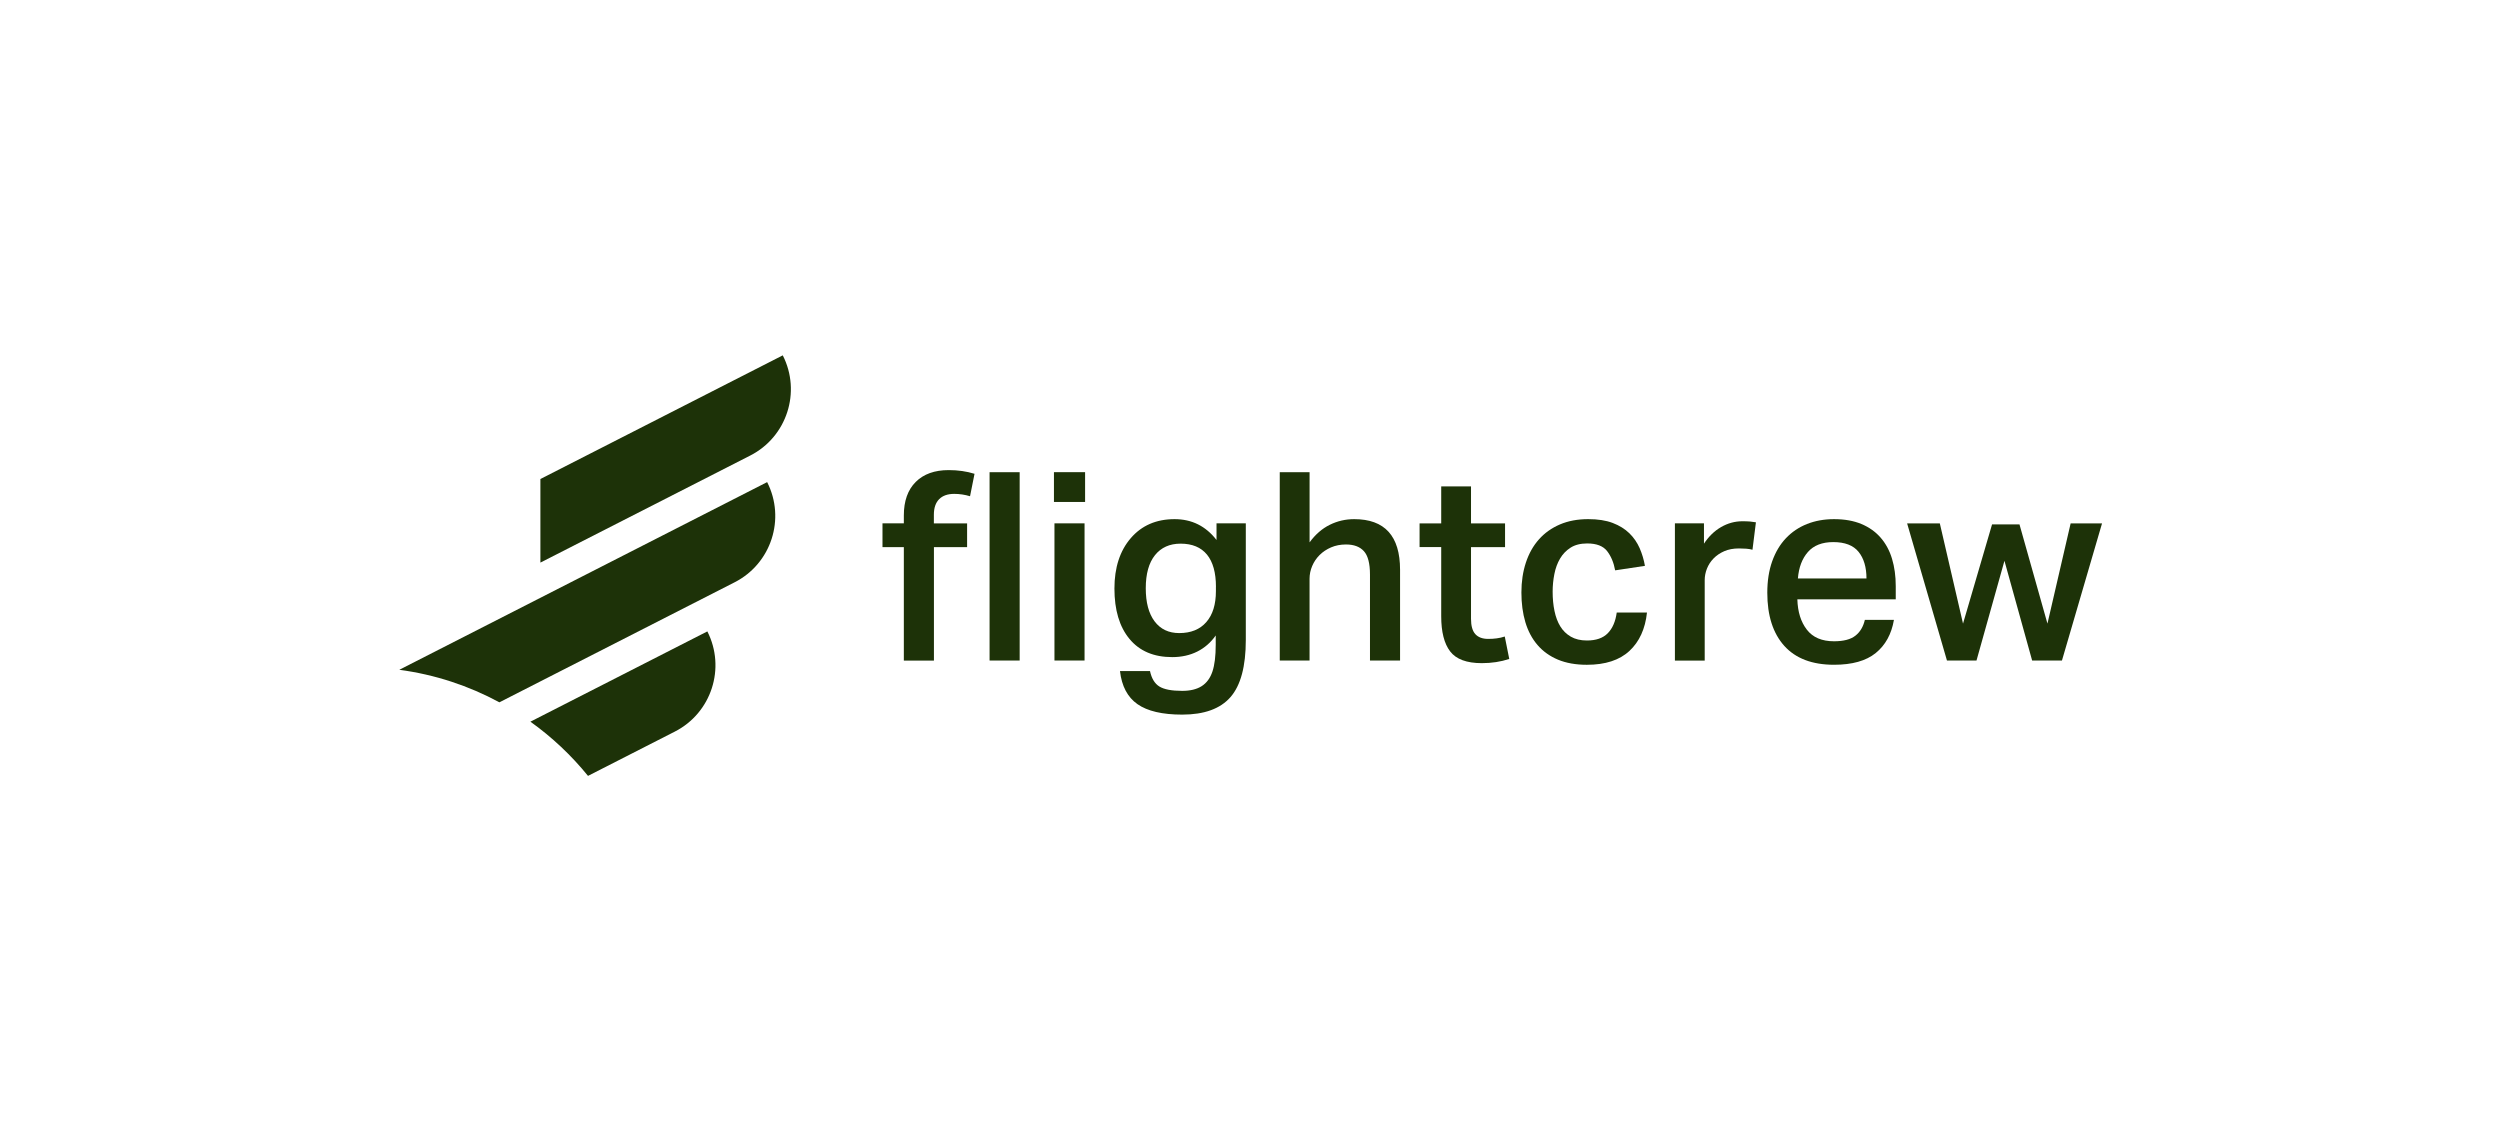
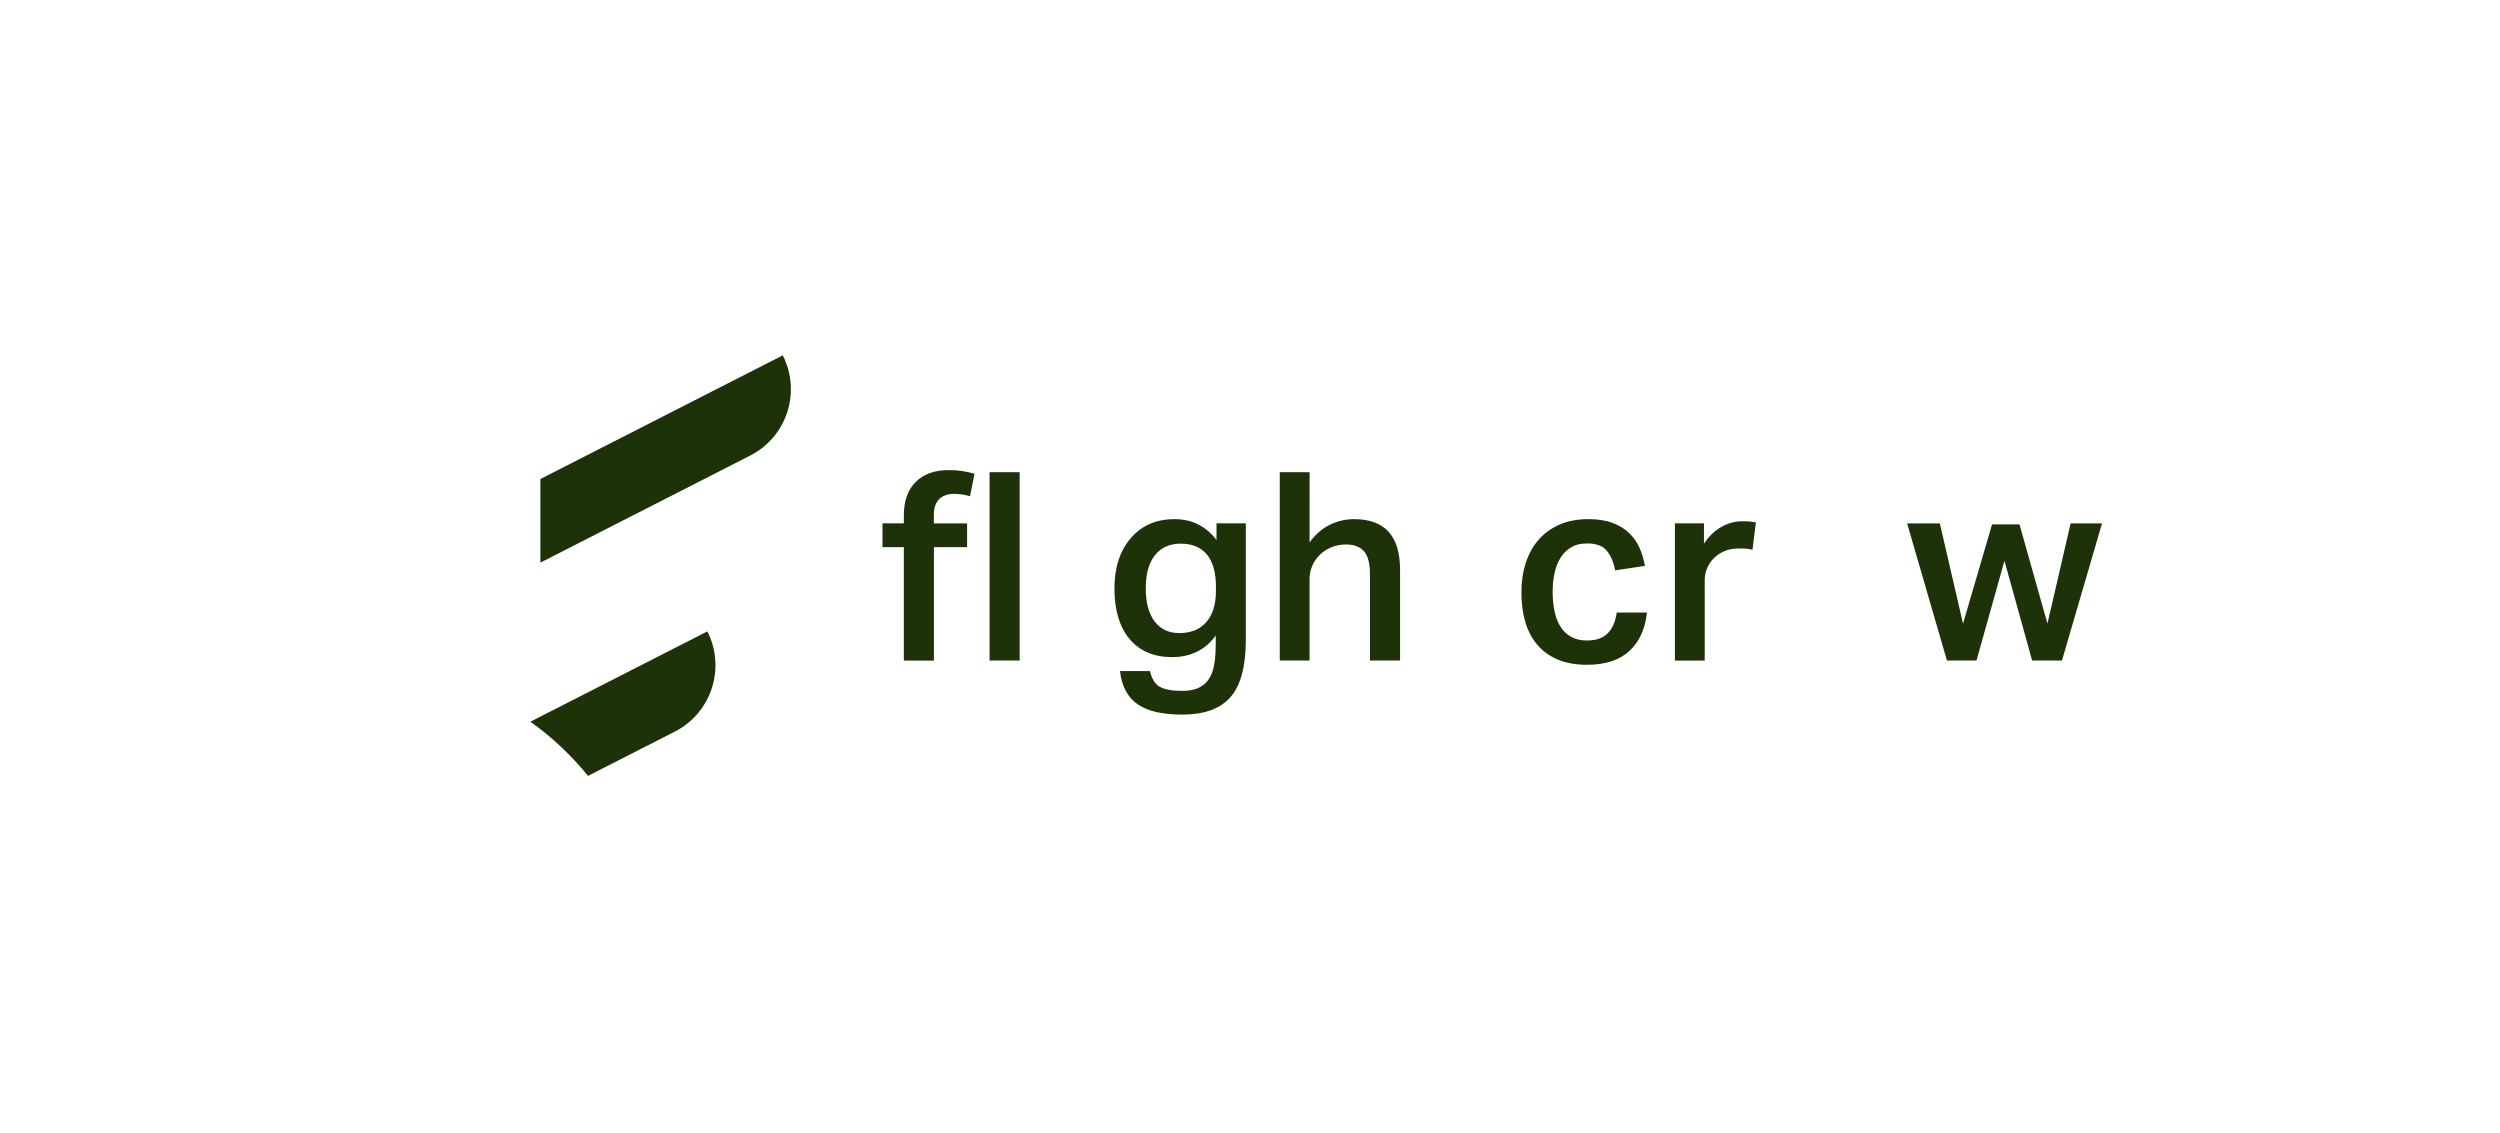
<svg xmlns="http://www.w3.org/2000/svg" width="245" height="111" viewBox="0 0 245 111" fill="none">
  <path d="M88.576 53.616H86.484V51.289H88.576V50.514C88.576 49.099 88.964 48.006 89.738 47.232C90.513 46.457 91.591 46.07 92.971 46.07C93.883 46.07 94.73 46.192 95.504 46.432L95.064 48.631C94.545 48.475 94.03 48.4 93.511 48.4C92.874 48.4 92.384 48.572 92.037 48.918C91.694 49.265 91.519 49.771 91.519 50.443V51.295H94.776V53.622H91.525V64.738H88.576V53.616ZM99.927 46.273V64.732H96.978V46.273H99.927Z" fill="#1D3208" />
-   <path d="M106.339 46.272V49.192H103.287V46.272H106.339ZM106.286 51.288V64.731H103.337V51.288H106.286Z" fill="#1D3208" />
  <path d="M112.7 65.765C112.856 66.49 113.162 66.993 113.618 67.277C114.074 67.561 114.821 67.705 115.855 67.705C116.648 67.705 117.285 67.549 117.769 67.24C118.25 66.93 118.6 66.456 118.816 65.818C119.031 65.181 119.141 64.303 119.141 63.182V62.276C118.657 62.967 118.054 63.491 117.332 63.854C116.608 64.216 115.789 64.397 114.877 64.397C113.069 64.397 111.673 63.804 110.689 62.614C109.705 61.424 109.214 59.778 109.214 57.676C109.214 55.623 109.749 53.977 110.817 52.737C111.885 51.498 113.315 50.876 115.108 50.876C116.798 50.876 118.166 51.557 119.219 52.919V51.288H122.089V62.717C122.089 65.303 121.589 67.168 120.59 68.314C119.59 69.46 118.013 70.032 115.858 70.032C113.909 70.032 112.45 69.691 111.476 69.01C110.501 68.329 109.93 67.249 109.758 65.765H112.7ZM119.163 57.52C119.163 56.123 118.869 55.068 118.285 54.352C117.698 53.637 116.836 53.278 115.699 53.278C114.63 53.278 113.793 53.653 113.191 54.402C112.588 55.152 112.285 56.233 112.285 57.648C112.285 59.044 112.572 60.124 113.15 60.893C113.728 61.661 114.534 62.042 115.567 62.042C116.704 62.042 117.588 61.686 118.216 60.968C118.844 60.252 119.159 59.24 119.159 57.932V57.52H119.163Z" fill="#1D3208" />
  <path d="M128.339 46.272V53.15C128.908 52.375 129.567 51.8 130.316 51.432C131.066 51.06 131.862 50.876 132.709 50.876C135.707 50.876 137.206 52.531 137.206 55.839V64.731H134.258V56.304C134.258 55.217 134.058 54.455 133.665 54.018C133.268 53.578 132.684 53.359 131.906 53.359C131.372 53.359 130.885 53.453 130.444 53.643C130.004 53.834 129.629 54.084 129.32 54.393C129.011 54.702 128.767 55.061 128.595 55.467C128.423 55.873 128.336 56.289 128.336 56.72V64.734H125.416V46.275H128.339V46.272Z" fill="#1D3208" />
-   <path d="M139.118 53.617V51.29H141.239V47.67H144.159V51.29H147.495V53.617H144.159V60.648C144.159 61.338 144.303 61.838 144.584 62.147C144.868 62.456 145.287 62.612 145.84 62.612C146.133 62.612 146.411 62.597 146.68 62.559C146.945 62.525 147.211 62.465 147.467 62.378L147.907 64.577C147.08 64.852 146.183 64.989 145.218 64.989C143.735 64.989 142.701 64.605 142.117 63.84C141.529 63.075 141.239 61.922 141.239 60.388V53.614H139.118V53.617Z" fill="#1D3208" />
  <path d="M161.404 60.03C161.232 61.632 160.658 62.888 159.686 63.79C158.712 64.696 157.322 65.149 155.51 65.149C154.423 65.149 153.48 64.98 152.681 64.646C151.878 64.309 151.209 63.831 150.675 63.209C150.141 62.588 149.745 61.844 149.485 60.973C149.226 60.102 149.098 59.133 149.098 58.065C149.098 56.997 149.245 56.019 149.538 55.129C149.832 54.242 150.257 53.483 150.819 52.855C151.378 52.227 152.065 51.74 152.874 51.394C153.683 51.05 154.605 50.875 155.642 50.875C156.588 50.875 157.391 51 158.047 51.25C158.702 51.5 159.243 51.837 159.677 52.259C160.108 52.68 160.442 53.168 160.686 53.72C160.926 54.273 161.098 54.851 161.204 55.454L158.284 55.894C158.147 55.135 157.884 54.508 157.497 54.008C157.11 53.508 156.46 53.258 155.545 53.258C154.889 53.258 154.348 53.396 153.917 53.67C153.486 53.945 153.143 54.304 152.884 54.745C152.624 55.185 152.44 55.688 152.328 56.257C152.215 56.825 152.159 57.403 152.159 57.987C152.159 58.658 152.218 59.289 152.34 59.873C152.462 60.461 152.649 60.964 152.909 61.385C153.168 61.807 153.511 62.144 153.942 62.394C154.373 62.644 154.898 62.769 155.52 62.769C156.416 62.769 157.097 62.532 157.562 62.057C158.028 61.582 158.321 60.907 158.44 60.027H161.404V60.03Z" fill="#1D3208" />
  <path d="M166.989 51.289V53.278C167.455 52.572 168.014 52.029 168.67 51.651C169.326 51.273 170.022 51.083 170.762 51.083C171.056 51.083 171.3 51.092 171.499 51.108C171.696 51.126 171.89 51.151 172.08 51.186L171.743 53.875C171.553 53.822 171.346 53.787 171.122 53.772C170.897 53.756 170.666 53.747 170.422 53.747C169.869 53.747 169.388 53.837 168.973 54.019C168.56 54.2 168.211 54.437 167.926 54.731C167.642 55.024 167.427 55.355 167.28 55.727C167.133 56.099 167.061 56.474 167.061 56.851V64.738H164.141V51.289H166.989Z" fill="#1D3208" />
-   <path d="M185.605 60.752C185.364 62.148 184.768 63.229 183.821 63.997C182.872 64.766 181.51 65.147 179.736 65.147C177.599 65.147 175.975 64.531 174.863 63.298C173.751 62.064 173.195 60.327 173.195 58.088C173.195 56.932 173.355 55.908 173.673 55.011C173.992 54.115 174.438 53.362 175.016 52.75C175.594 52.138 176.284 51.672 177.084 51.354C177.887 51.035 178.767 50.876 179.733 50.876C180.766 50.876 181.663 51.035 182.422 51.354C183.181 51.672 183.809 52.122 184.308 52.697C184.808 53.275 185.18 53.965 185.42 54.765C185.661 55.567 185.783 56.458 185.783 57.441V58.734H176.141C176.175 59.959 176.484 60.949 177.071 61.708C177.656 62.467 178.546 62.845 179.733 62.845C180.663 62.845 181.363 62.664 181.825 62.301C182.291 61.939 182.6 61.421 182.756 60.749H185.605V60.752ZM182.915 56.692C182.915 55.589 182.656 54.718 182.141 54.081C181.625 53.443 180.798 53.125 179.661 53.125C178.574 53.125 177.746 53.447 177.178 54.093C176.609 54.74 176.281 55.605 176.194 56.692H182.915Z" fill="#1D3208" />
  <path d="M190.102 51.29L192.376 61.113L195.221 51.393H197.91L200.65 61.113L202.923 51.29H206L202.071 64.733H199.15L196.436 54.959L193.697 64.733H190.802L186.897 51.29H190.102Z" fill="#1D3208" />
  <path d="M73.526 44.642L52.959 55.135V46.943L76.711 34.824C78.539 38.416 77.113 42.812 73.526 44.642Z" fill="#1D3208" />
  <path d="M66.134 71.696C69.721 69.866 71.147 65.47 69.32 61.878L51.979 70.725C54.091 72.234 55.991 74.023 57.625 76.037L66.134 71.696Z" fill="#1D3208" />
-   <path d="M75.18 47.247C77.008 50.839 75.582 55.234 71.995 57.064L48.94 68.827C45.95 67.21 42.641 66.108 39.132 65.639L75.18 47.247Z" fill="#1D3208" />
</svg>